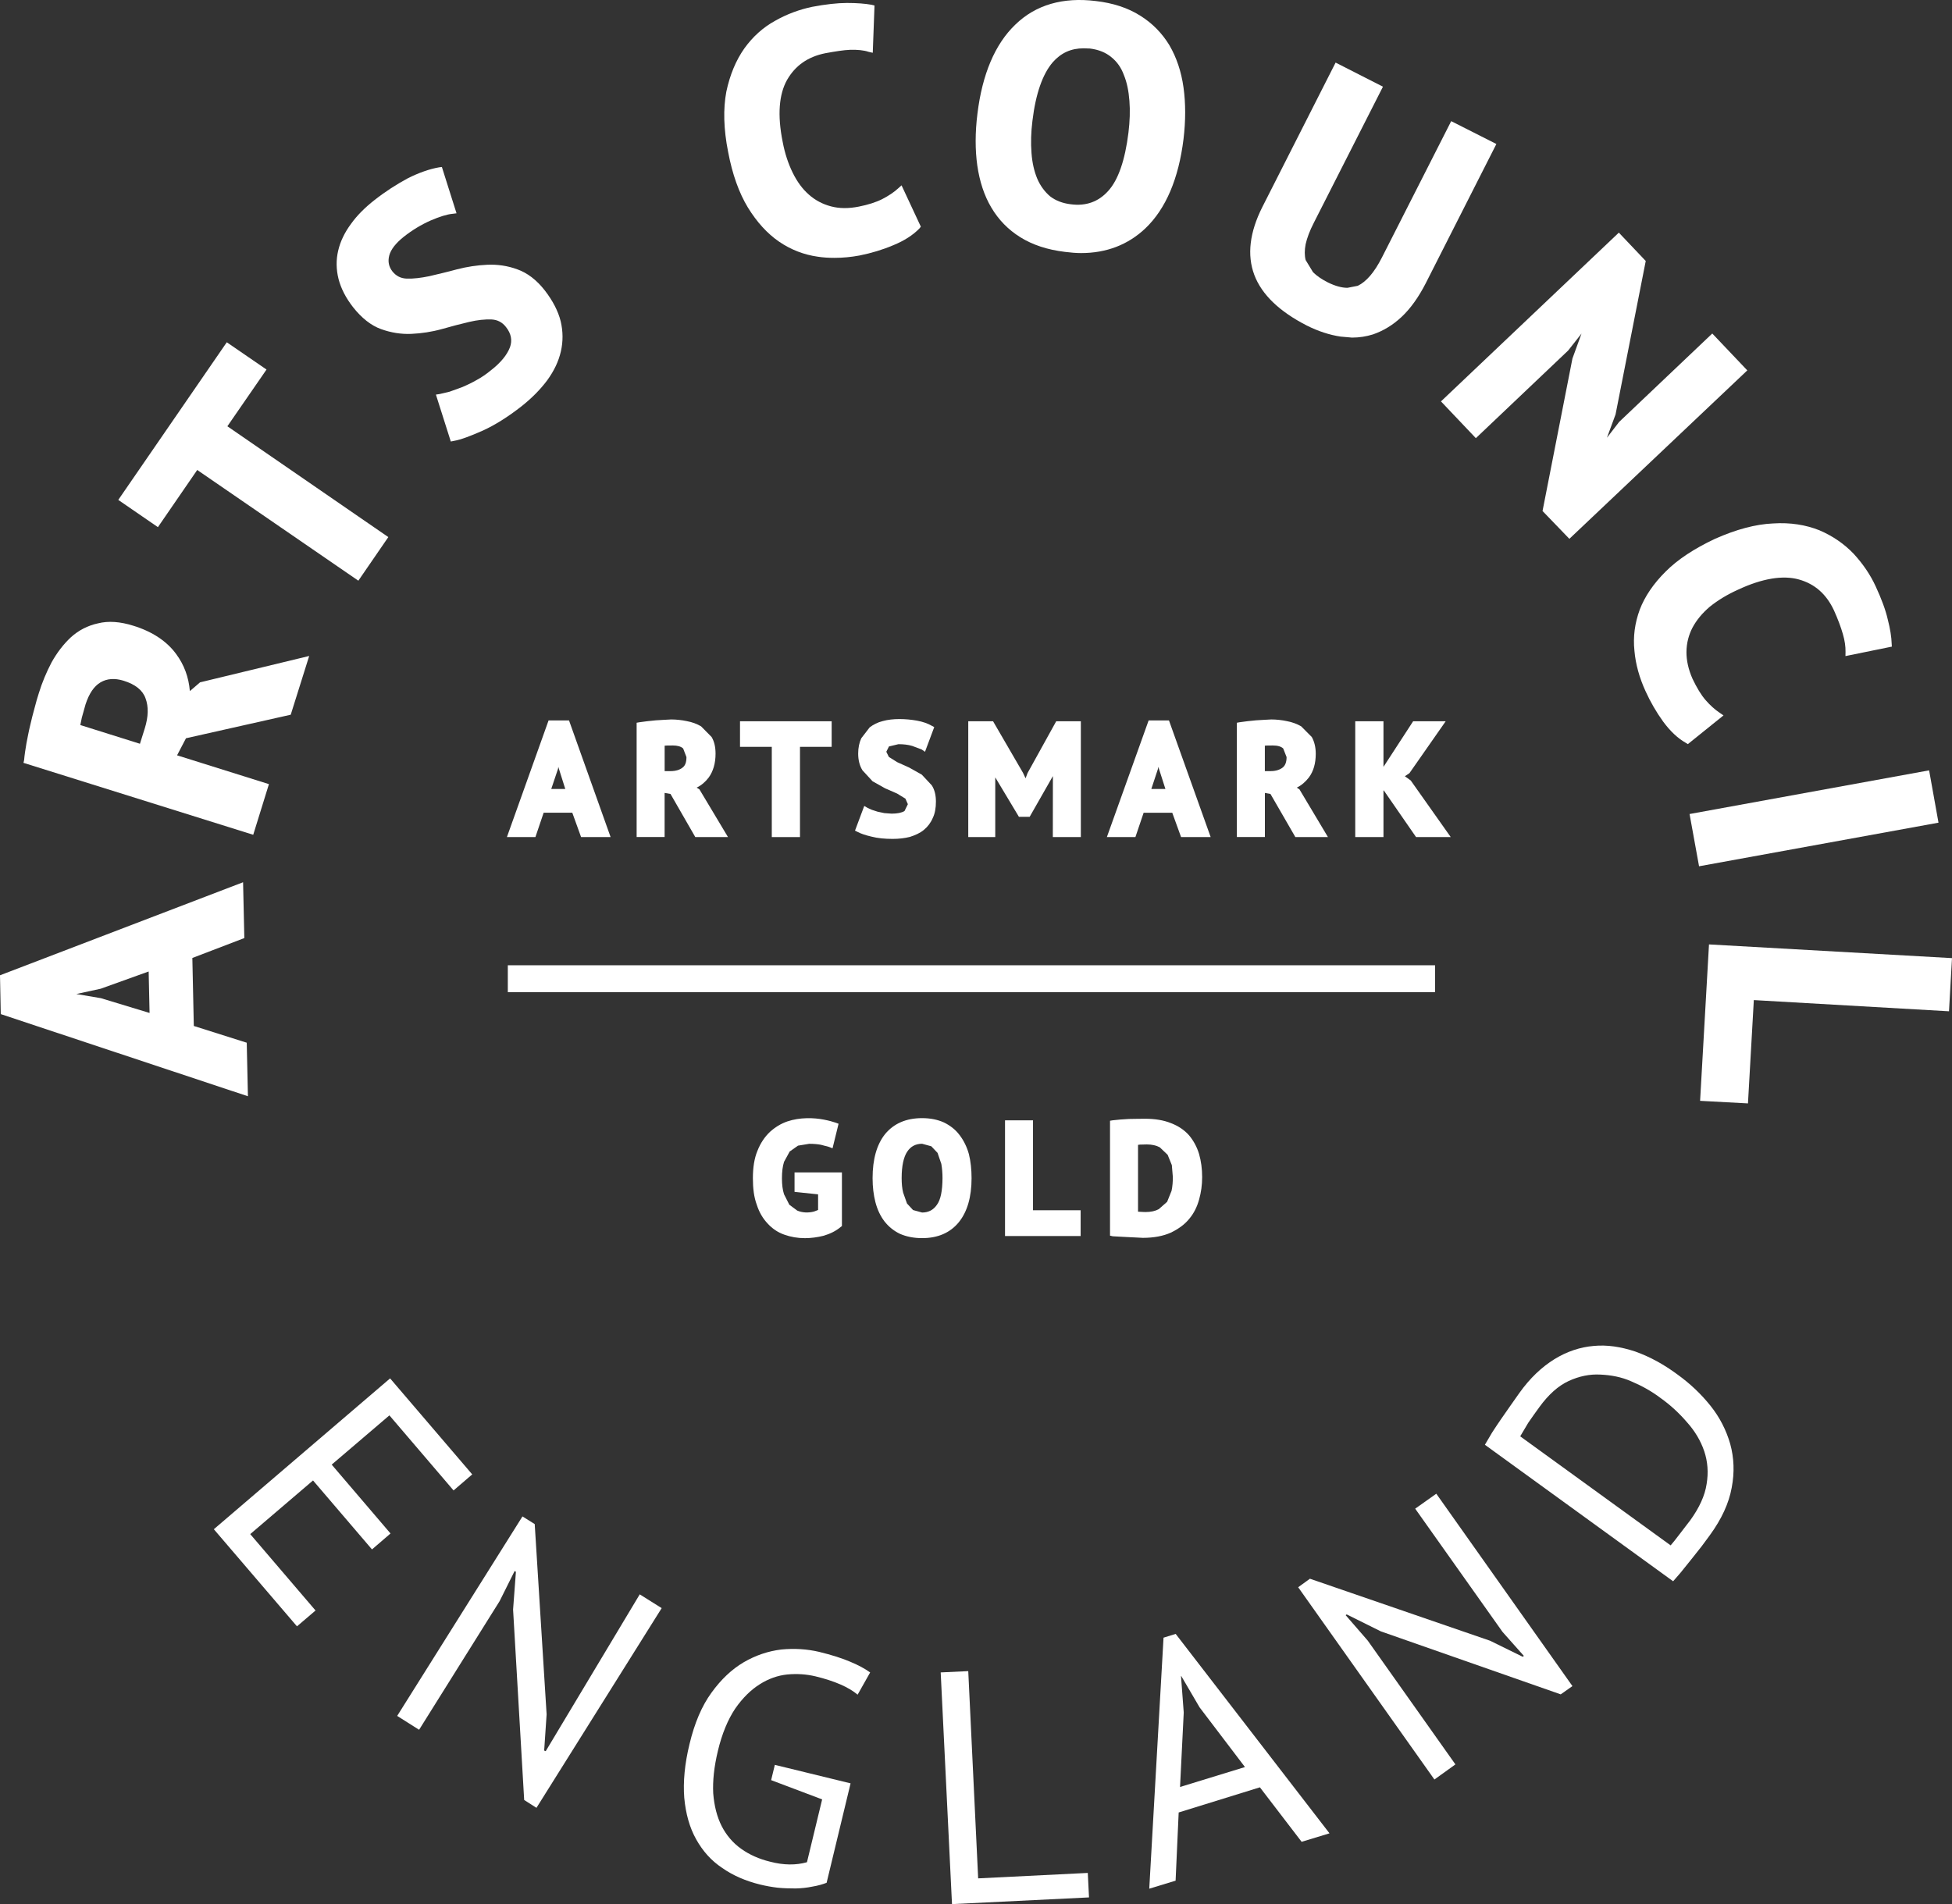
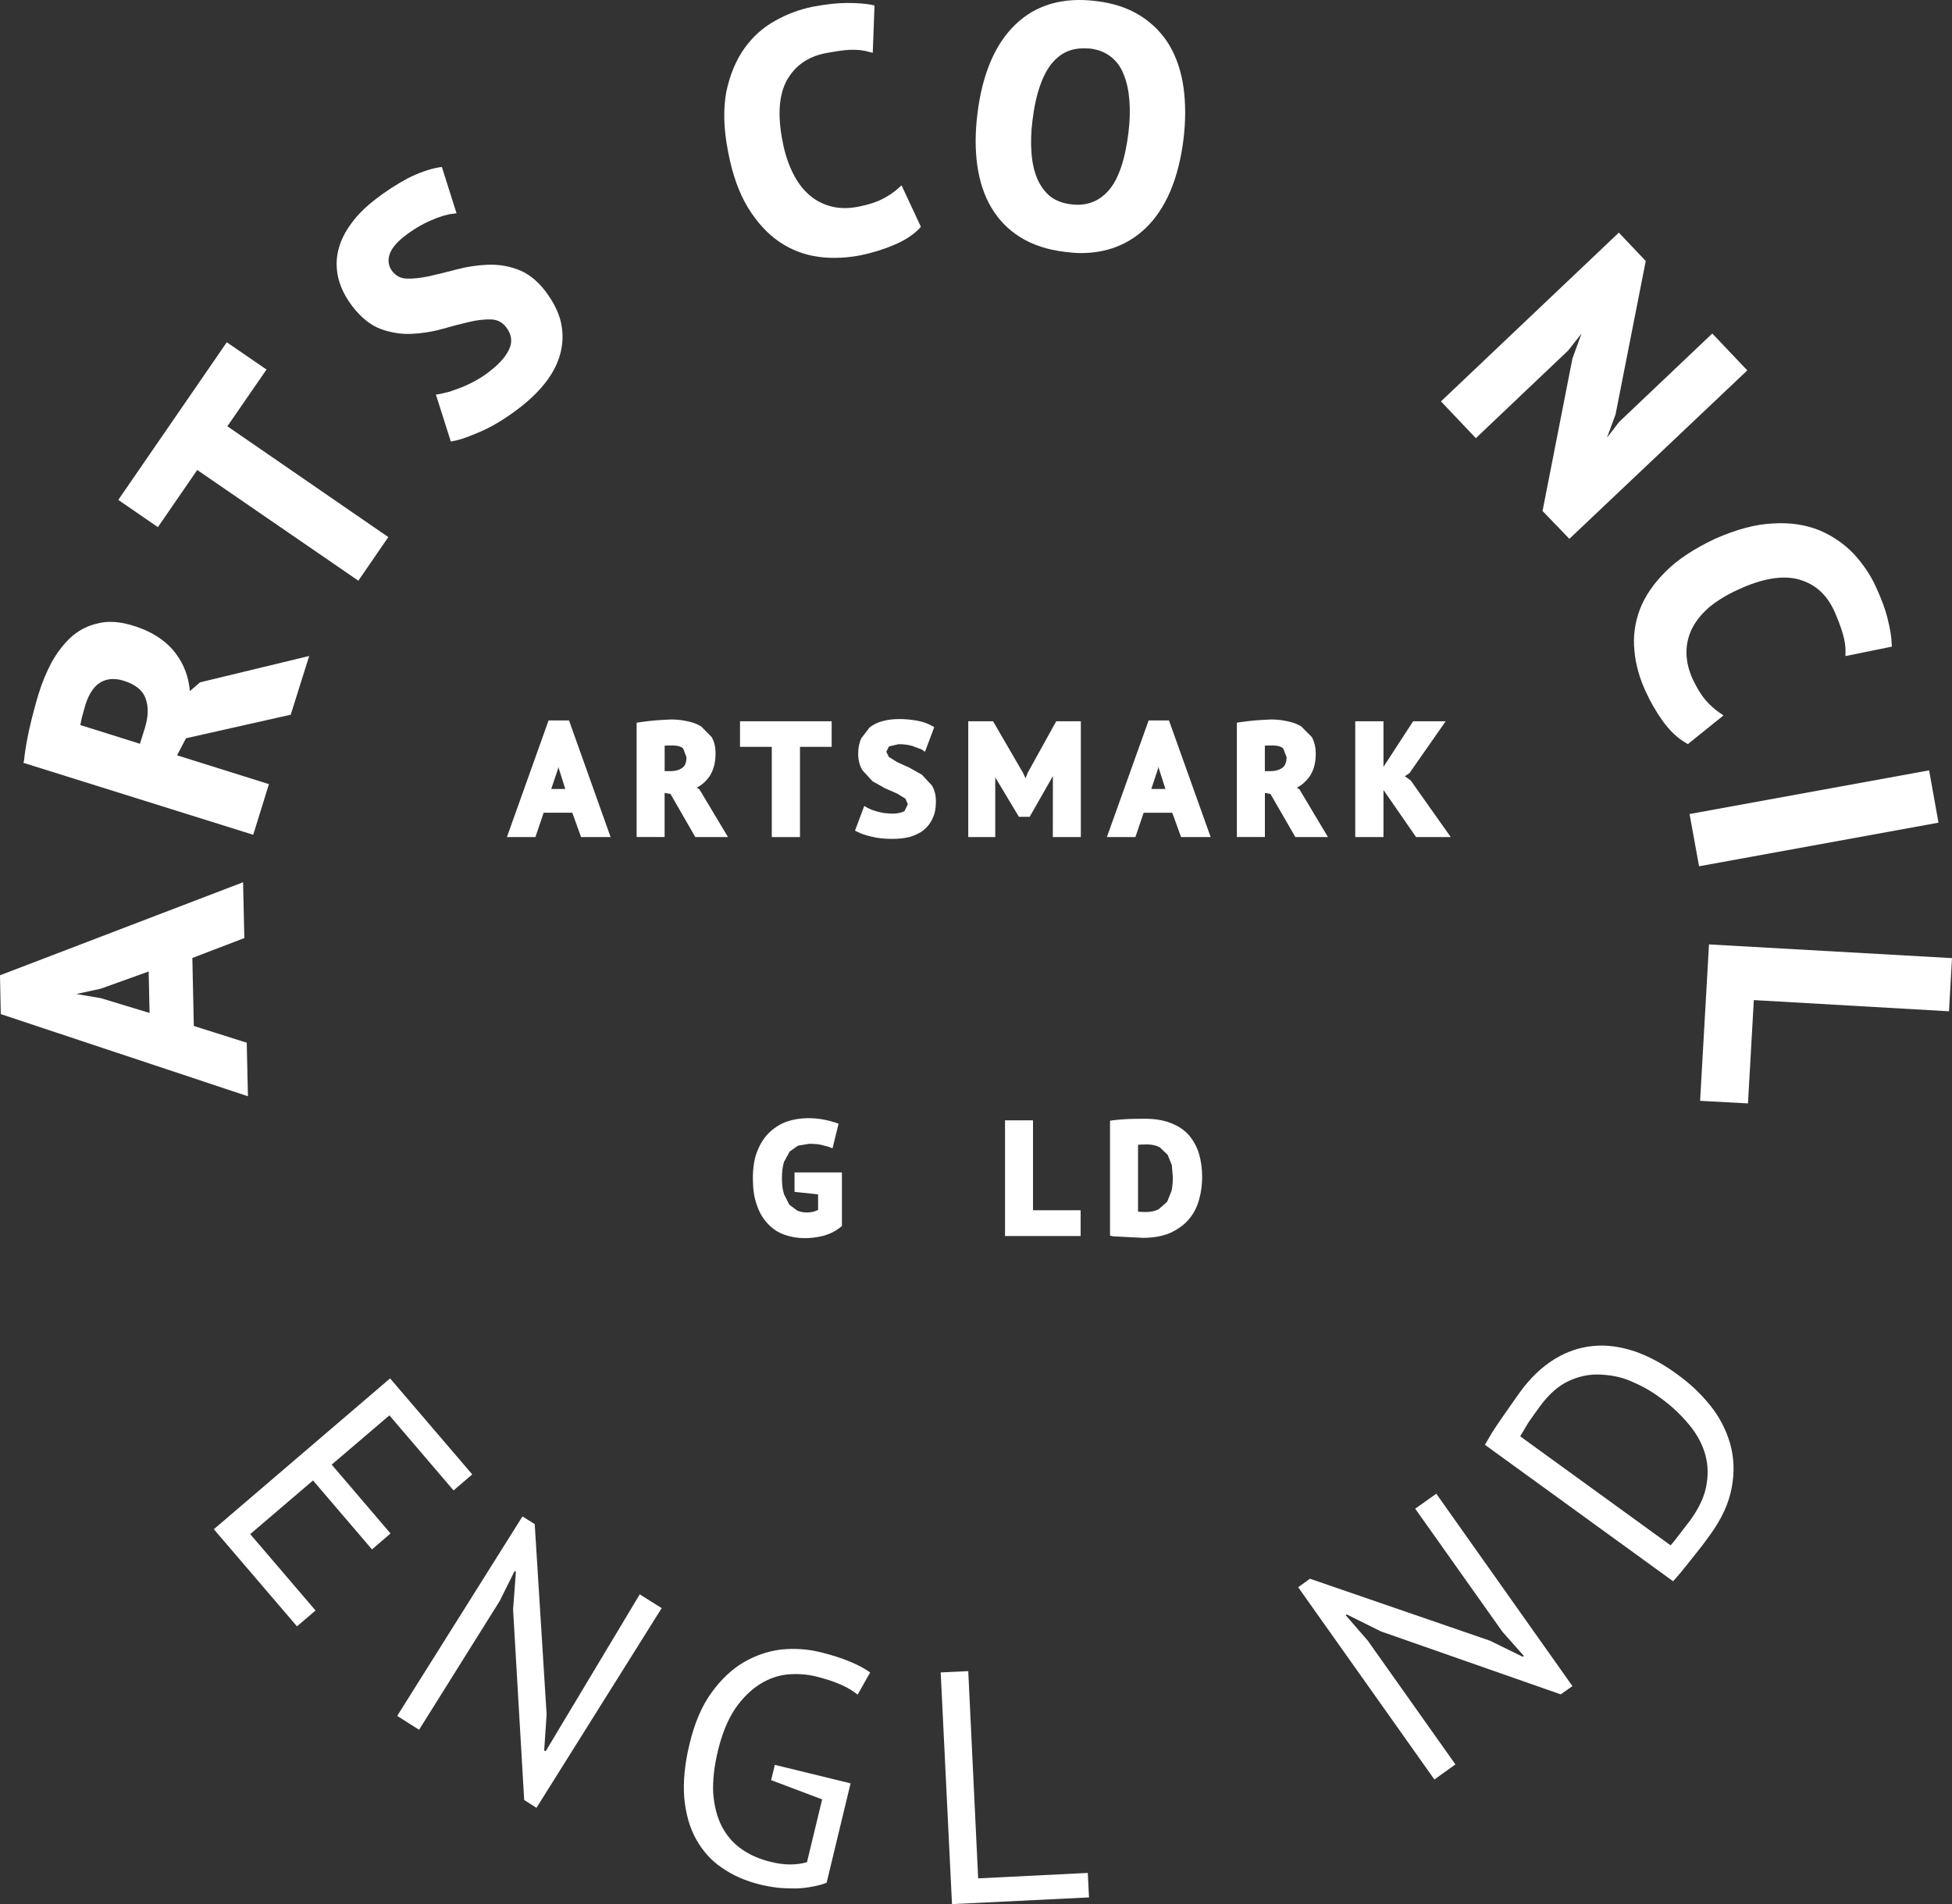
<svg xmlns="http://www.w3.org/2000/svg" version="1.1" id="Layer_1" x="0px" y="0px" width="55.948px" height="54.586px" viewBox="0 0 55.948 54.586" enable-background="new 0 0 55.948 54.586" xml:space="preserve">
  <rect x="0" y="0" width="55.948" height="54.586" fill="#333333" stroke="none" />
  <g>
    <path fill-rule="evenodd" clip-rule="evenodd" fill="#FFFFFF" d="M7.072,29.892l-1.517-0.48l-0.042-1.949l1.49-0.571l-0.036-1.6   L0,27.959l0.022,1.113l7.084,2.355L7.072,29.892z M2.891,28.615l-0.704-0.119l0.7-0.152l1.374-0.494l0.026,1.189L2.891,28.615z" />
    <path fill-rule="evenodd" clip-rule="evenodd" fill="#FFFFFF" d="M7.708,22.479l-2.633-0.826l0.256-0.489l3.002-0.675l0.529-1.684   l-3.128,0.756l-0.292,0.251c-0.034-0.399-0.162-0.751-0.394-1.064c-0.266-0.364-0.68-0.642-1.227-0.81   c-0.374-0.118-0.713-0.143-1.008-0.069c-0.299,0.064-0.56,0.2-0.781,0.4c-0.209,0.195-0.397,0.438-0.555,0.722   c-0.145,0.277-0.271,0.576-0.365,0.883c-0.042,0.13-0.083,0.273-0.123,0.43c-0.046,0.159-0.084,0.321-0.123,0.487   c-0.043,0.173-0.074,0.348-0.108,0.519c-0.028,0.161-0.054,0.328-0.067,0.479l-0.018,0.08l6.585,2.062L7.708,22.479z M4.15,20.879   l-0.139,0.443l-1.709-0.537l0.043-0.211l0.107-0.382c0.1-0.306,0.24-0.519,0.43-0.631c0.185-0.109,0.408-0.123,0.655-0.048   c0.342,0.104,0.554,0.276,0.634,0.506C4.261,20.258,4.254,20.544,4.15,20.879z" />
    <polygon fill-rule="evenodd" clip-rule="evenodd" fill="#FFFFFF" points="5.653,13.473 10.271,16.647 11.13,15.397 6.517,12.22    7.639,10.594 6.5,9.812 3.39,14.331 4.526,15.112  " />
    <path fill-rule="evenodd" clip-rule="evenodd" fill="#FFFFFF" d="M10.12,8.807c0.247,0.313,0.518,0.526,0.803,0.628   c0.28,0.101,0.574,0.15,0.87,0.136c0.287-0.013,0.581-0.057,0.866-0.136c0.277-0.08,0.543-0.148,0.788-0.206   c0.235-0.056,0.45-0.078,0.641-0.071c0.168,0.008,0.308,0.079,0.415,0.218c0.148,0.186,0.185,0.38,0.114,0.578   c-0.081,0.215-0.262,0.444-0.562,0.674c-0.125,0.103-0.257,0.192-0.393,0.266c-0.133,0.076-0.27,0.143-0.405,0.2l-0.369,0.134   l-0.282,0.067l-0.112,0.017l0.427,1.345l0.084-0.017c0.206-0.035,0.474-0.138,0.833-0.296c0.352-0.16,0.725-0.396,1.106-0.694   c0.297-0.235,0.543-0.484,0.738-0.745c0.197-0.271,0.328-0.544,0.393-0.829c0.066-0.284,0.064-0.577-0.005-0.867   c-0.073-0.292-0.228-0.59-0.458-0.887c-0.235-0.3-0.5-0.5-0.785-0.601c-0.277-0.102-0.571-0.145-0.863-0.131   c-0.288,0.013-0.578,0.056-0.87,0.132c-0.285,0.078-0.547,0.138-0.792,0.196c-0.237,0.049-0.457,0.076-0.646,0.069   c-0.171-0.007-0.3-0.074-0.407-0.204c-0.108-0.141-0.136-0.287-0.093-0.457c0.047-0.177,0.189-0.355,0.413-0.535   c0.247-0.196,0.511-0.354,0.77-0.468c0.261-0.112,0.469-0.178,0.628-0.193l0.118-0.015l-0.42-1.328L12.58,4.798   c-0.265,0.046-0.568,0.151-0.89,0.312c-0.319,0.172-0.64,0.377-0.952,0.622c-0.278,0.217-0.506,0.445-0.679,0.688   C9.882,6.66,9.756,6.914,9.693,7.185c-0.062,0.262-0.059,0.538,0.01,0.812C9.771,8.262,9.908,8.536,10.12,8.807z" />
    <path fill-rule="evenodd" clip-rule="evenodd" fill="#FFFFFF" d="M21.436,5.949c0.258,0.419,0.555,0.745,0.89,0.976   c0.34,0.233,0.713,0.377,1.108,0.433c0.157,0.025,0.323,0.034,0.484,0.034c0.232,0,0.475-0.022,0.72-0.068   c0.333-0.067,0.662-0.165,0.964-0.294c0.314-0.128,0.563-0.288,0.75-0.48l0.041-0.052l-0.553-1.185L25.74,5.403   c-0.118,0.108-0.27,0.21-0.447,0.301c-0.177,0.092-0.407,0.165-0.678,0.219c-0.291,0.058-0.558,0.057-0.797-0.007   C23.58,5.854,23.364,5.74,23.185,5.58c-0.186-0.162-0.336-0.369-0.463-0.625c-0.127-0.258-0.227-0.555-0.29-0.892   C22.279,3.3,22.326,2.705,22.559,2.29c0.236-0.41,0.593-0.662,1.095-0.764c0.28-0.051,0.521-0.091,0.721-0.099   c0.194-0.003,0.372,0.009,0.521,0.059l0.119,0.027l0.05-1.355l-0.083-0.021c-0.188-0.034-0.419-0.052-0.708-0.052   c-0.275,0-0.616,0.039-0.997,0.111c-0.359,0.076-0.721,0.206-1.059,0.399c-0.343,0.188-0.638,0.451-0.884,0.793   c-0.24,0.341-0.413,0.754-0.516,1.24c-0.092,0.488-0.08,1.07,0.052,1.73C20.99,4.996,21.183,5.533,21.436,5.949z" />
    <path fill-rule="evenodd" clip-rule="evenodd" fill="#FFFFFF" d="M28.412,5.948c0.207,0.351,0.482,0.635,0.834,0.854   c0.352,0.219,0.777,0.359,1.279,0.419c0.162,0.02,0.313,0.034,0.461,0.034c0.731,0,1.348-0.241,1.84-0.706   c0.588-0.559,0.956-1.425,1.096-2.563c0.063-0.524,0.063-1.024,0-1.477c-0.064-0.46-0.201-0.862-0.404-1.211   c-0.207-0.342-0.489-0.634-0.841-0.851c-0.349-0.221-0.778-0.361-1.267-0.417c-0.944-0.117-1.723,0.107-2.307,0.674   c-0.583,0.558-0.95,1.423-1.088,2.557c-0.067,0.539-0.067,1.034-0.004,1.483C28.077,5.199,28.208,5.605,28.412,5.948z    M29.592,3.461c0.094-0.784,0.295-1.34,0.578-1.672c0.24-0.274,0.529-0.404,0.889-0.404l0.18,0.006   c0.252,0.031,0.456,0.116,0.611,0.245c0.16,0.127,0.285,0.299,0.362,0.513c0.089,0.214,0.138,0.464,0.159,0.739   c0.023,0.279,0.012,0.59-0.027,0.912c-0.098,0.794-0.293,1.358-0.581,1.674c-0.28,0.311-0.637,0.439-1.07,0.382   c-0.237-0.028-0.437-0.105-0.597-0.229c-0.15-0.128-0.279-0.3-0.366-0.504c-0.088-0.211-0.145-0.458-0.165-0.734   C29.542,4.099,29.55,3.79,29.592,3.461z" />
-     <path fill-rule="evenodd" clip-rule="evenodd" fill="#FFFFFF" d="M37.457,9.333c0.323,0.162,0.649,0.269,0.966,0.316l0.328,0.029   c0.207,0,0.408-0.031,0.599-0.091c0.29-0.099,0.567-0.263,0.822-0.502s0.485-0.561,0.69-0.96l2.027-3.997l-1.295-0.655l-1.986,3.91   c-0.216,0.425-0.447,0.692-0.691,0.81l-0.296,0.058c-0.166,0-0.354-0.053-0.558-0.153c-0.176-0.088-0.319-0.187-0.428-0.293   l-0.213-0.351c-0.033-0.13-0.033-0.284,0-0.453c0.041-0.182,0.117-0.385,0.234-0.613l1.982-3.903l-1.357-0.691L36.18,5.937   c-0.363,0.722-0.443,1.373-0.229,1.944C36.164,8.445,36.671,8.931,37.457,9.333z" />
    <polygon fill-rule="evenodd" clip-rule="evenodd" fill="#FFFFFF" points="42.301,12.561 44.947,10.048 45.329,9.563 45.069,10.278    44.212,14.649 44.981,15.447 50.081,10.618 49.077,9.561 46.408,12.095 46.058,12.549 46.305,11.88 47.17,7.482 46.399,6.669    41.301,11.507  " />
    <path fill-rule="evenodd" clip-rule="evenodd" fill="#FFFFFF" d="M47.741,16.385c-0.348,0.344-0.598,0.714-0.742,1.09   c-0.143,0.388-0.195,0.78-0.153,1.181c0.034,0.392,0.146,0.783,0.319,1.16c0.141,0.311,0.311,0.603,0.504,0.87   c0.203,0.276,0.418,0.479,0.653,0.612l0.055,0.034l1.022-0.823l-0.107-0.073c-0.139-0.093-0.277-0.217-0.404-0.363   c-0.135-0.154-0.256-0.361-0.377-0.613c-0.118-0.267-0.176-0.528-0.174-0.771c0.002-0.245,0.061-0.48,0.172-0.695   c0.115-0.216,0.28-0.416,0.498-0.602c0.226-0.181,0.492-0.345,0.805-0.486c0.697-0.326,1.291-0.422,1.748-0.294   s0.785,0.419,1.003,0.882c0.117,0.261,0.201,0.485,0.257,0.683c0.055,0.188,0.079,0.355,0.076,0.513l-0.002,0.118l1.33-0.271   l-0.005-0.08c-0.005-0.196-0.044-0.434-0.112-0.698c-0.062-0.273-0.181-0.592-0.345-0.946c-0.154-0.338-0.368-0.649-0.632-0.937   c-0.27-0.283-0.6-0.511-0.982-0.674c-0.385-0.154-0.829-0.229-1.331-0.196c-0.493,0.021-1.056,0.17-1.667,0.443   C48.557,15.729,48.084,16.04,47.741,16.385z" />
    <polygon fill-rule="evenodd" clip-rule="evenodd" fill="#FFFFFF" points="11.161,40.575 13,42.727 13.535,42.267 11.181,39.515    6.129,43.839 8.512,46.623 9.044,46.169 7.172,43.979 8.972,42.441 10.662,44.418 11.193,43.961 9.507,41.987  " />
    <polygon fill-rule="evenodd" clip-rule="evenodd" fill="#FFFFFF" points="15.641,50.202 15.597,50.184 15.667,49.147    15.326,43.692 14.975,43.472 11.384,49.191 12.012,49.588 14.32,45.9 14.751,45.036 14.787,45.061 14.706,46.142 15.024,51.601    15.376,51.826 18.965,46.101 18.336,45.706  " />
    <path fill-rule="evenodd" clip-rule="evenodd" fill="#FFFFFF" d="M23.474,47.354c-0.348-0.081-0.708-0.103-1.08-0.067   c-0.375,0.046-0.733,0.165-1.08,0.367c-0.337,0.199-0.646,0.488-0.924,0.874c-0.274,0.376-0.485,0.871-0.627,1.469   c-0.139,0.568-0.187,1.088-0.151,1.542c0.042,0.455,0.153,0.853,0.341,1.189c0.188,0.336,0.431,0.612,0.748,0.822   c0.312,0.219,0.675,0.374,1.085,0.475c0.164,0.04,0.331,0.07,0.505,0.091c0.174,0.017,0.345,0.021,0.515,0.021   c0.169-0.004,0.325-0.021,0.479-0.053c0.154-0.025,0.288-0.064,0.407-0.109l0.687-2.851l-2.171-0.53l-0.106,0.438l1.462,0.552   l-0.435,1.801c-0.314,0.089-0.668,0.087-1.057-0.015c-0.315-0.076-0.594-0.201-0.83-0.37c-0.238-0.169-0.425-0.392-0.558-0.651   c-0.135-0.267-0.213-0.578-0.242-0.937c-0.018-0.359,0.024-0.76,0.133-1.215c0.12-0.504,0.291-0.906,0.495-1.212   c0.214-0.309,0.45-0.54,0.704-0.7c0.247-0.158,0.517-0.254,0.791-0.282c0.282-0.026,0.545-0.008,0.805,0.053   c0.549,0.133,0.953,0.309,1.211,0.526l0.359-0.637c-0.147-0.107-0.337-0.209-0.569-0.306C24.139,47.539,23.84,47.443,23.474,47.354   z" />
    <polygon fill-rule="evenodd" clip-rule="evenodd" fill="#FFFFFF" points="28.036,53.848 27.752,47.907 26.962,47.944    27.286,54.586 31.213,54.394 31.178,53.692  " />
-     <path fill-rule="evenodd" clip-rule="evenodd" fill="#FFFFFF" d="M33.349,46.948l-0.409,7.196l0.755-0.23l0.088-1.955l2.328-0.721   l1.196,1.562l0.799-0.243l-4.409-5.717L33.349,46.948z M33.85,48.051l0.008-0.002l0.524,0.896l1.301,1.712l-1.861,0.571   l0.106-2.134L33.85,48.051z" />
    <polygon fill-rule="evenodd" clip-rule="evenodd" fill="#FFFFFF" points="40.562,43.25 43.065,46.782 43.677,47.471 43.643,47.495    42.709,47.036 37.545,45.258 37.208,45.502 41.113,51.014 41.715,50.581 39.202,47.032 38.569,46.303 38.599,46.281 39.577,46.767    44.733,48.573 45.069,48.336 41.167,42.821  " />
    <path fill-rule="evenodd" clip-rule="evenodd" fill="#FFFFFF" d="M49.027,40.301c-0.274-0.342-0.587-0.638-0.952-0.901   c-0.398-0.294-0.799-0.511-1.208-0.656c-0.407-0.134-0.8-0.197-1.192-0.159c-0.383,0.033-0.76,0.157-1.122,0.379   c-0.358,0.223-0.699,0.538-1.009,0.975l-0.25,0.355c-0.086,0.129-0.182,0.256-0.271,0.389c-0.094,0.135-0.176,0.261-0.258,0.387   l-0.205,0.348l5.395,3.913l0.207-0.238c0.094-0.115,0.189-0.237,0.299-0.371l0.312-0.394l0.232-0.314   c0.341-0.467,0.55-0.924,0.629-1.366c0.085-0.441,0.066-0.858-0.042-1.252C49.479,41.002,49.292,40.633,49.027,40.301z    M48.915,42.543c-0.049,0.332-0.211,0.683-0.47,1.041l-0.108,0.14l-0.17,0.222l-0.168,0.217l-0.115,0.139l-4.312-3.126l0.097-0.163   l0.132-0.223l0.164-0.235l0.16-0.222c0.257-0.352,0.535-0.604,0.834-0.742c0.299-0.138,0.604-0.202,0.91-0.185   c0.306,0.014,0.604,0.067,0.896,0.198c0.295,0.125,0.574,0.28,0.826,0.471c0.285,0.202,0.539,0.438,0.762,0.698   c0.225,0.251,0.391,0.528,0.493,0.828C48.945,41.895,48.971,42.209,48.915,42.543z" />
    <path fill-rule="evenodd" clip-rule="evenodd" fill="#FFFFFF" d="M14.529,23.997h0.817l0.236-0.698h0.821l0.252,0.698h0.846   l-1.192-3.344h-0.586L14.529,23.997z M15.994,22.04l0.008-0.056l0.2,0.634H15.8L15.994,22.04z" />
    <path fill-rule="evenodd" clip-rule="evenodd" fill="#FFFFFF" d="M19.05,22.731l0.168,0.03l0.71,1.235h0.937l-0.817-1.365   l-0.08-0.052c0.136-0.065,0.254-0.169,0.346-0.291c0.127-0.177,0.195-0.406,0.195-0.681c0-0.195-0.037-0.35-0.113-0.479   l-0.302-0.306c-0.121-0.071-0.255-0.121-0.409-0.149c-0.147-0.031-0.299-0.048-0.447-0.048l-0.211,0.011l-0.231,0.014l-0.242,0.025   l-0.227,0.03l-0.08,0.014v3.276h0.802V22.731z M19.05,21.377l0.054-0.004l0.183-0.002c0.126,0,0.231,0.027,0.294,0.087l0.094,0.246   c0,0.148-0.035,0.245-0.113,0.302c-0.081,0.065-0.198,0.1-0.343,0.1H19.05V21.377z" />
    <polygon fill-rule="evenodd" clip-rule="evenodd" fill="#FFFFFF" points="22.929,23.997 22.929,21.41 23.837,21.41 23.837,20.677    21.21,20.677 21.21,21.41 22.121,21.41 22.121,23.997  " />
    <path fill-rule="evenodd" clip-rule="evenodd" fill="#FFFFFF" d="M25.3,20.672c-0.145,0.035-0.268,0.1-0.373,0.179l-0.241,0.313   c-0.058,0.124-0.089,0.274-0.089,0.439c0,0.19,0.043,0.352,0.123,0.48l0.289,0.314l0.36,0.202l0.341,0.149l0.241,0.147l0.07,0.159   l-0.096,0.196c-0.084,0.051-0.209,0.075-0.369,0.075l-0.208-0.015l-0.198-0.042l-0.165-0.054l-0.116-0.052l-0.098-0.058   l-0.265,0.708l0.074,0.037c0.091,0.048,0.217,0.093,0.399,0.135c0.176,0.046,0.382,0.065,0.608,0.065   c0.178,0,0.343-0.02,0.492-0.057c0.154-0.049,0.29-0.11,0.398-0.199c0.11-0.09,0.197-0.202,0.255-0.338   c0.065-0.132,0.093-0.29,0.093-0.475c0-0.178-0.035-0.338-0.119-0.467l-0.286-0.306l-0.363-0.204l-0.342-0.154l-0.239-0.15   l-0.073-0.148l0.076-0.152l0.271-0.065c0.14,0,0.273,0.013,0.396,0.05l0.272,0.102l0.094,0.066l0.265-0.708l-0.071-0.038   c-0.114-0.066-0.255-0.116-0.425-0.147C25.965,20.602,25.584,20.591,25.3,20.672z" />
    <polygon fill-rule="evenodd" clip-rule="evenodd" fill="#FFFFFF" points="28.526,22.285 29.204,23.416 29.512,23.416    30.178,22.248 30.176,23.997 30.979,23.997 30.979,20.677 30.273,20.677 29.452,22.161 29.395,22.312 29.319,22.151 28.463,20.677    27.752,20.677 27.752,23.997 28.526,23.997  " />
    <path fill-rule="evenodd" clip-rule="evenodd" fill="#FFFFFF" d="M32.922,20.653l-1.197,3.344h0.818l0.236-0.698h0.82l0.253,0.698   H34.7l-1.195-3.344H32.922z M32.999,22.618l0.191-0.578l0.01-0.056l0.203,0.634H32.999z" />
    <path fill-rule="evenodd" clip-rule="evenodd" fill="#FFFFFF" d="M36.252,22.731l0.162,0.03l0.713,1.235h0.934l-0.815-1.365   l-0.077-0.052c0.135-0.065,0.252-0.169,0.346-0.291c0.133-0.177,0.197-0.406,0.197-0.681c0-0.186-0.041-0.35-0.114-0.479   l-0.304-0.306c-0.122-0.071-0.259-0.121-0.41-0.149c-0.146-0.031-0.299-0.048-0.447-0.048l-0.211,0.011l-0.23,0.014l-0.242,0.025   l-0.226,0.03l-0.077,0.014v3.276h0.803V22.731z M36.252,21.377l0.05-0.004l0.177-0.002c0.137,0,0.238,0.027,0.301,0.087   l0.096,0.246c0,0.148-0.041,0.245-0.115,0.302c-0.087,0.065-0.199,0.1-0.346,0.1h-0.162V21.377z" />
    <polygon fill-rule="evenodd" clip-rule="evenodd" fill="#FFFFFF" points="40.434,22.374 40.266,22.253 40.397,22.165    41.436,20.677 40.503,20.677 39.653,21.984 39.653,20.677 38.844,20.677 38.844,23.997 39.653,23.997 39.653,22.661 39.663,22.661    40.587,23.997 41.581,23.997  " />
    <path fill-rule="evenodd" clip-rule="evenodd" fill="#FFFFFF" d="M22.634,33.011l0.238-0.168l0.322-0.053   c0.135,0,0.248,0.011,0.336,0.028l0.23,0.061l0.102,0.04l0.173-0.704l-0.078-0.029c-0.09-0.031-0.201-0.062-0.342-0.089   c-0.287-0.056-0.687-0.071-1.05,0.052c-0.183,0.063-0.349,0.165-0.497,0.299c-0.148,0.14-0.271,0.32-0.358,0.542   c-0.09,0.214-0.131,0.481-0.131,0.785c0,0.294,0.031,0.547,0.112,0.763c0.07,0.221,0.179,0.399,0.313,0.54   c0.134,0.146,0.295,0.255,0.48,0.318c0.18,0.064,0.377,0.099,0.587,0.099c0.174,0,0.361-0.025,0.539-0.07   c0.188-0.056,0.351-0.137,0.486-0.251l0.035-0.026v-1.538h-1.358v0.558l0.675,0.071v0.448l-0.115,0.044   c-0.161,0.043-0.338,0.036-0.483-0.027l-0.226-0.167l-0.152-0.3c-0.041-0.124-0.06-0.281-0.06-0.456   c0-0.188,0.019-0.344,0.06-0.474L22.634,33.011z" />
-     <path fill-rule="evenodd" clip-rule="evenodd" fill="#FFFFFF" d="M27.847,33.774c0-0.246-0.025-0.483-0.077-0.69   c-0.058-0.207-0.149-0.392-0.268-0.546c-0.117-0.157-0.27-0.273-0.447-0.36c-0.18-0.081-0.389-0.124-0.626-0.124   c-0.457,0-0.809,0.154-1.059,0.455c-0.241,0.3-0.36,0.726-0.36,1.266c0,0.252,0.028,0.48,0.081,0.688   c0.057,0.217,0.142,0.396,0.259,0.55c0.119,0.152,0.268,0.274,0.447,0.359c0.182,0.079,0.394,0.122,0.632,0.122   c0.449,0,0.803-0.151,1.053-0.457C27.724,34.738,27.847,34.315,27.847,33.774z M26.852,34.541   c-0.102,0.147-0.242,0.219-0.423,0.219l-0.259-0.071l-0.174-0.188l-0.11-0.311c-0.031-0.124-0.043-0.263-0.043-0.416   c0-0.351,0.056-0.604,0.161-0.761c0.099-0.148,0.239-0.224,0.426-0.224l0.263,0.072l0.179,0.189l0.108,0.315   c0.022,0.124,0.034,0.263,0.034,0.407C27.012,34.136,26.962,34.394,26.852,34.541z" />
    <polygon fill-rule="evenodd" clip-rule="evenodd" fill="#FFFFFF" points="28.806,32.117 28.806,35.434 30.973,35.434    30.973,34.695 29.608,34.695 29.608,32.117  " />
    <path fill-rule="evenodd" clip-rule="evenodd" fill="#FFFFFF" d="M34.083,34.944c0.137-0.161,0.23-0.352,0.287-0.562   c0.056-0.199,0.086-0.414,0.086-0.636c0-0.242-0.03-0.46-0.089-0.666c-0.062-0.204-0.159-0.381-0.288-0.535   c-0.134-0.151-0.307-0.267-0.518-0.348c-0.209-0.084-0.454-0.125-0.745-0.125l-0.211,0.002l-0.246,0.004l-0.247,0.016l-0.219,0.022   l-0.078,0.013v3.294l0.078,0.018l0.184,0.01l0.246,0.013l0.243,0.012l0.19,0.01c0.314,0,0.584-0.052,0.799-0.148   C33.772,35.234,33.951,35.106,34.083,34.944z M33.213,34.663c-0.097,0.054-0.225,0.083-0.381,0.083l-0.066-0.002l-0.148-0.008   V32.82l0.057-0.007l0.195-0.005c0.148,0,0.273,0.029,0.372,0.083l0.225,0.215l0.12,0.295l0.029,0.346   c0,0.13-0.01,0.264-0.037,0.391l-0.127,0.315L33.213,34.663z" />
-     <rect x="14.555" y="27.672" fill-rule="evenodd" clip-rule="evenodd" fill="#FFFFFF" width="26.577" height="0.771" />
    <polygon fill-rule="evenodd" clip-rule="evenodd" fill="#FFFFFF" points="48.698,24.834 55.561,23.584 55.292,22.084    48.426,23.336  " />
    <polygon fill-rule="evenodd" clip-rule="evenodd" fill="#FFFFFF" points="48.983,27.074 48.728,31.558 50.1,31.632 50.268,28.67    55.862,28.991 55.948,27.467  " />
  </g>
</svg>